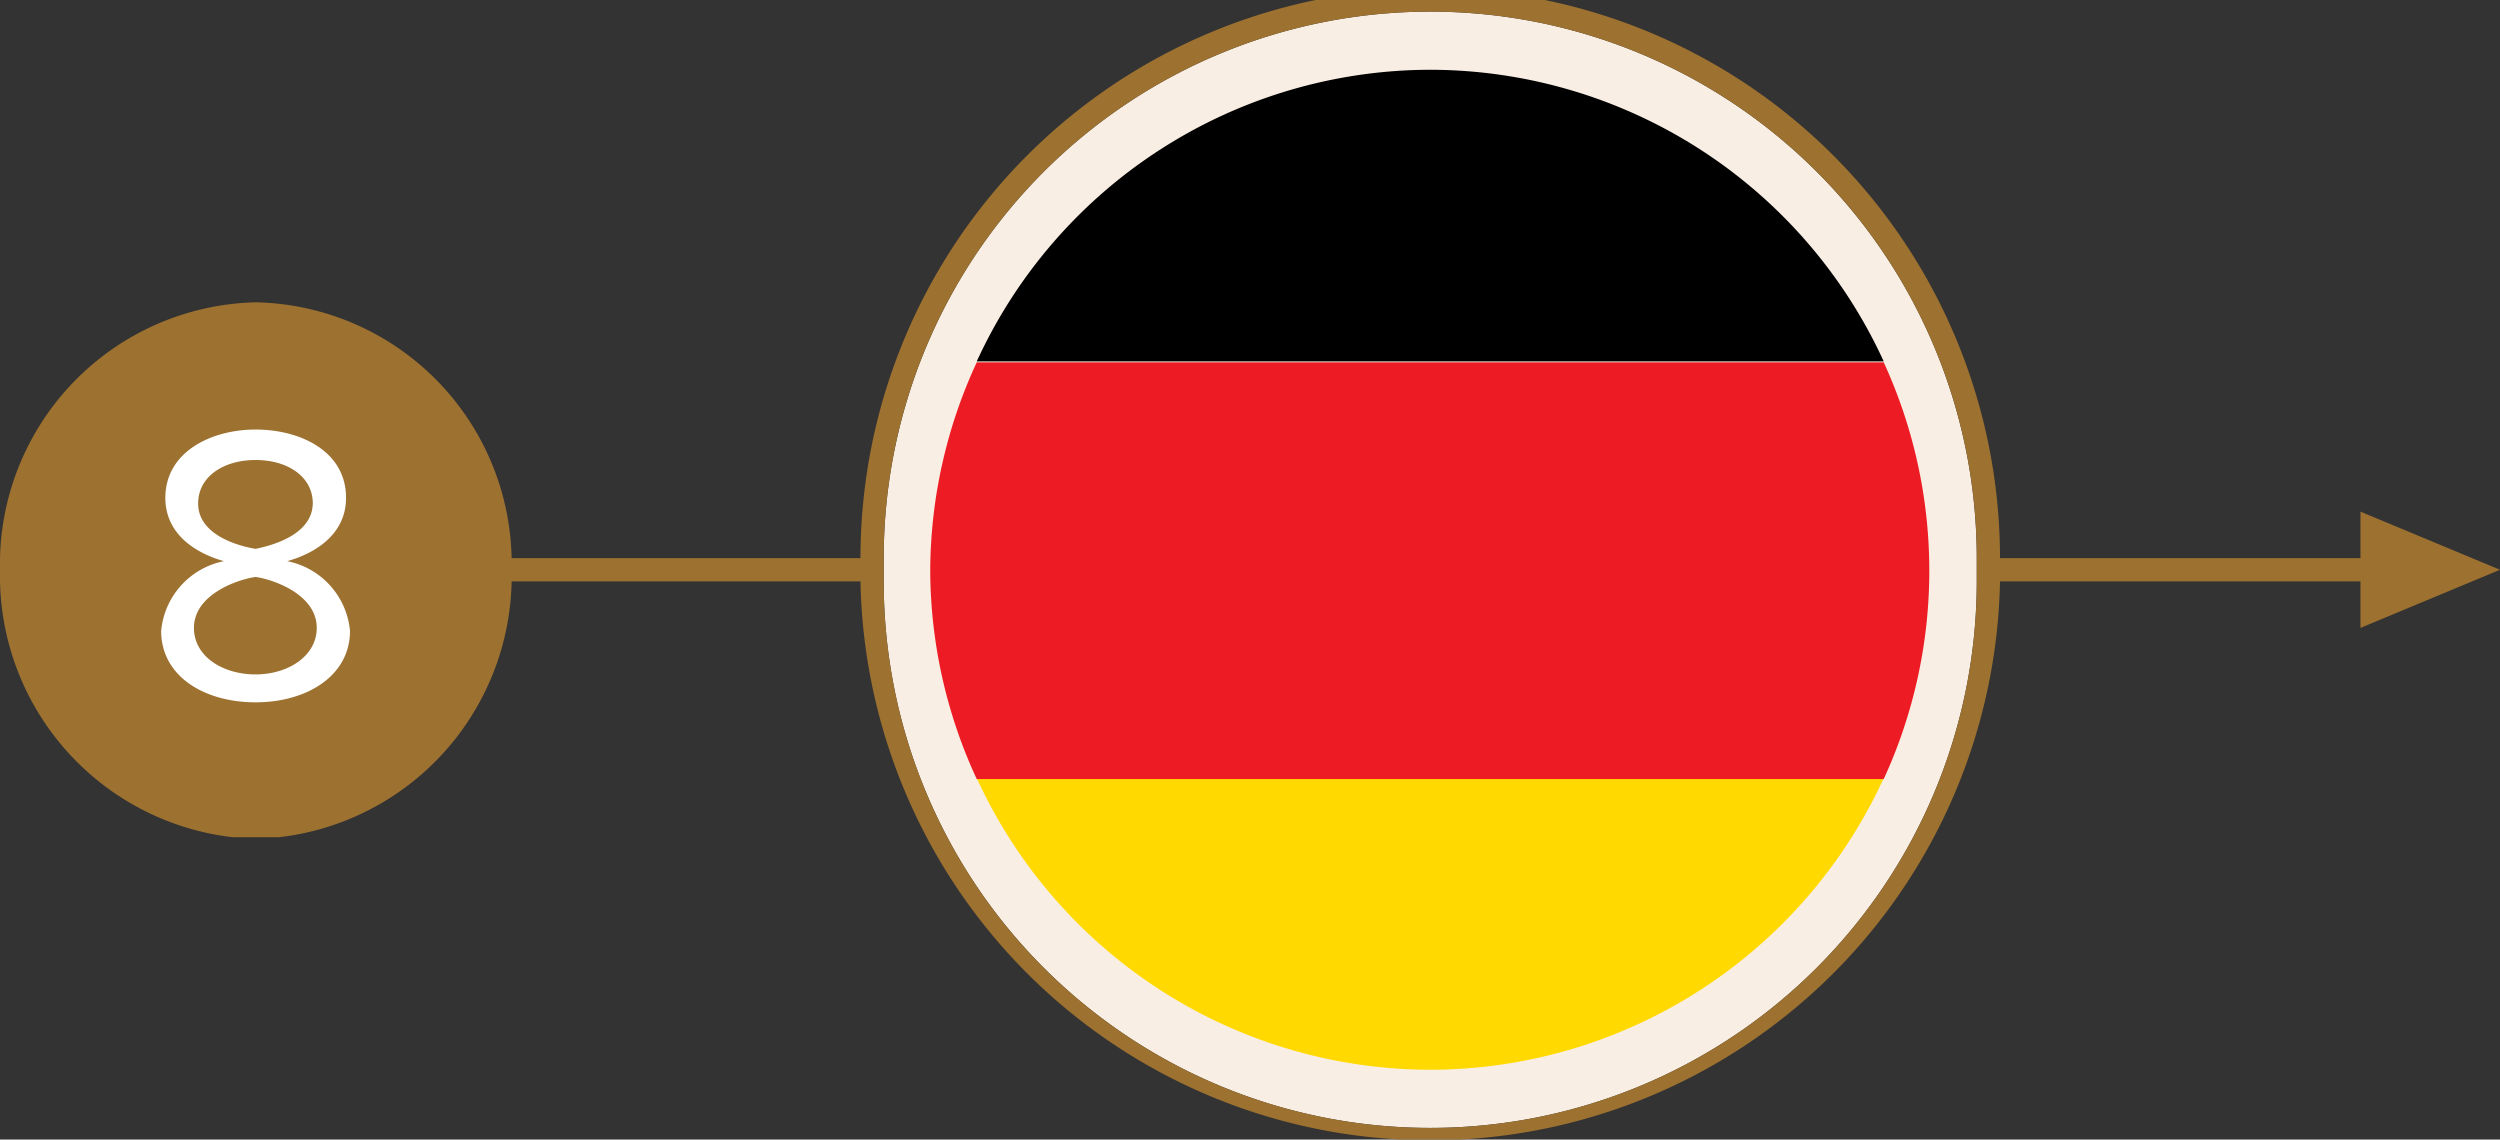
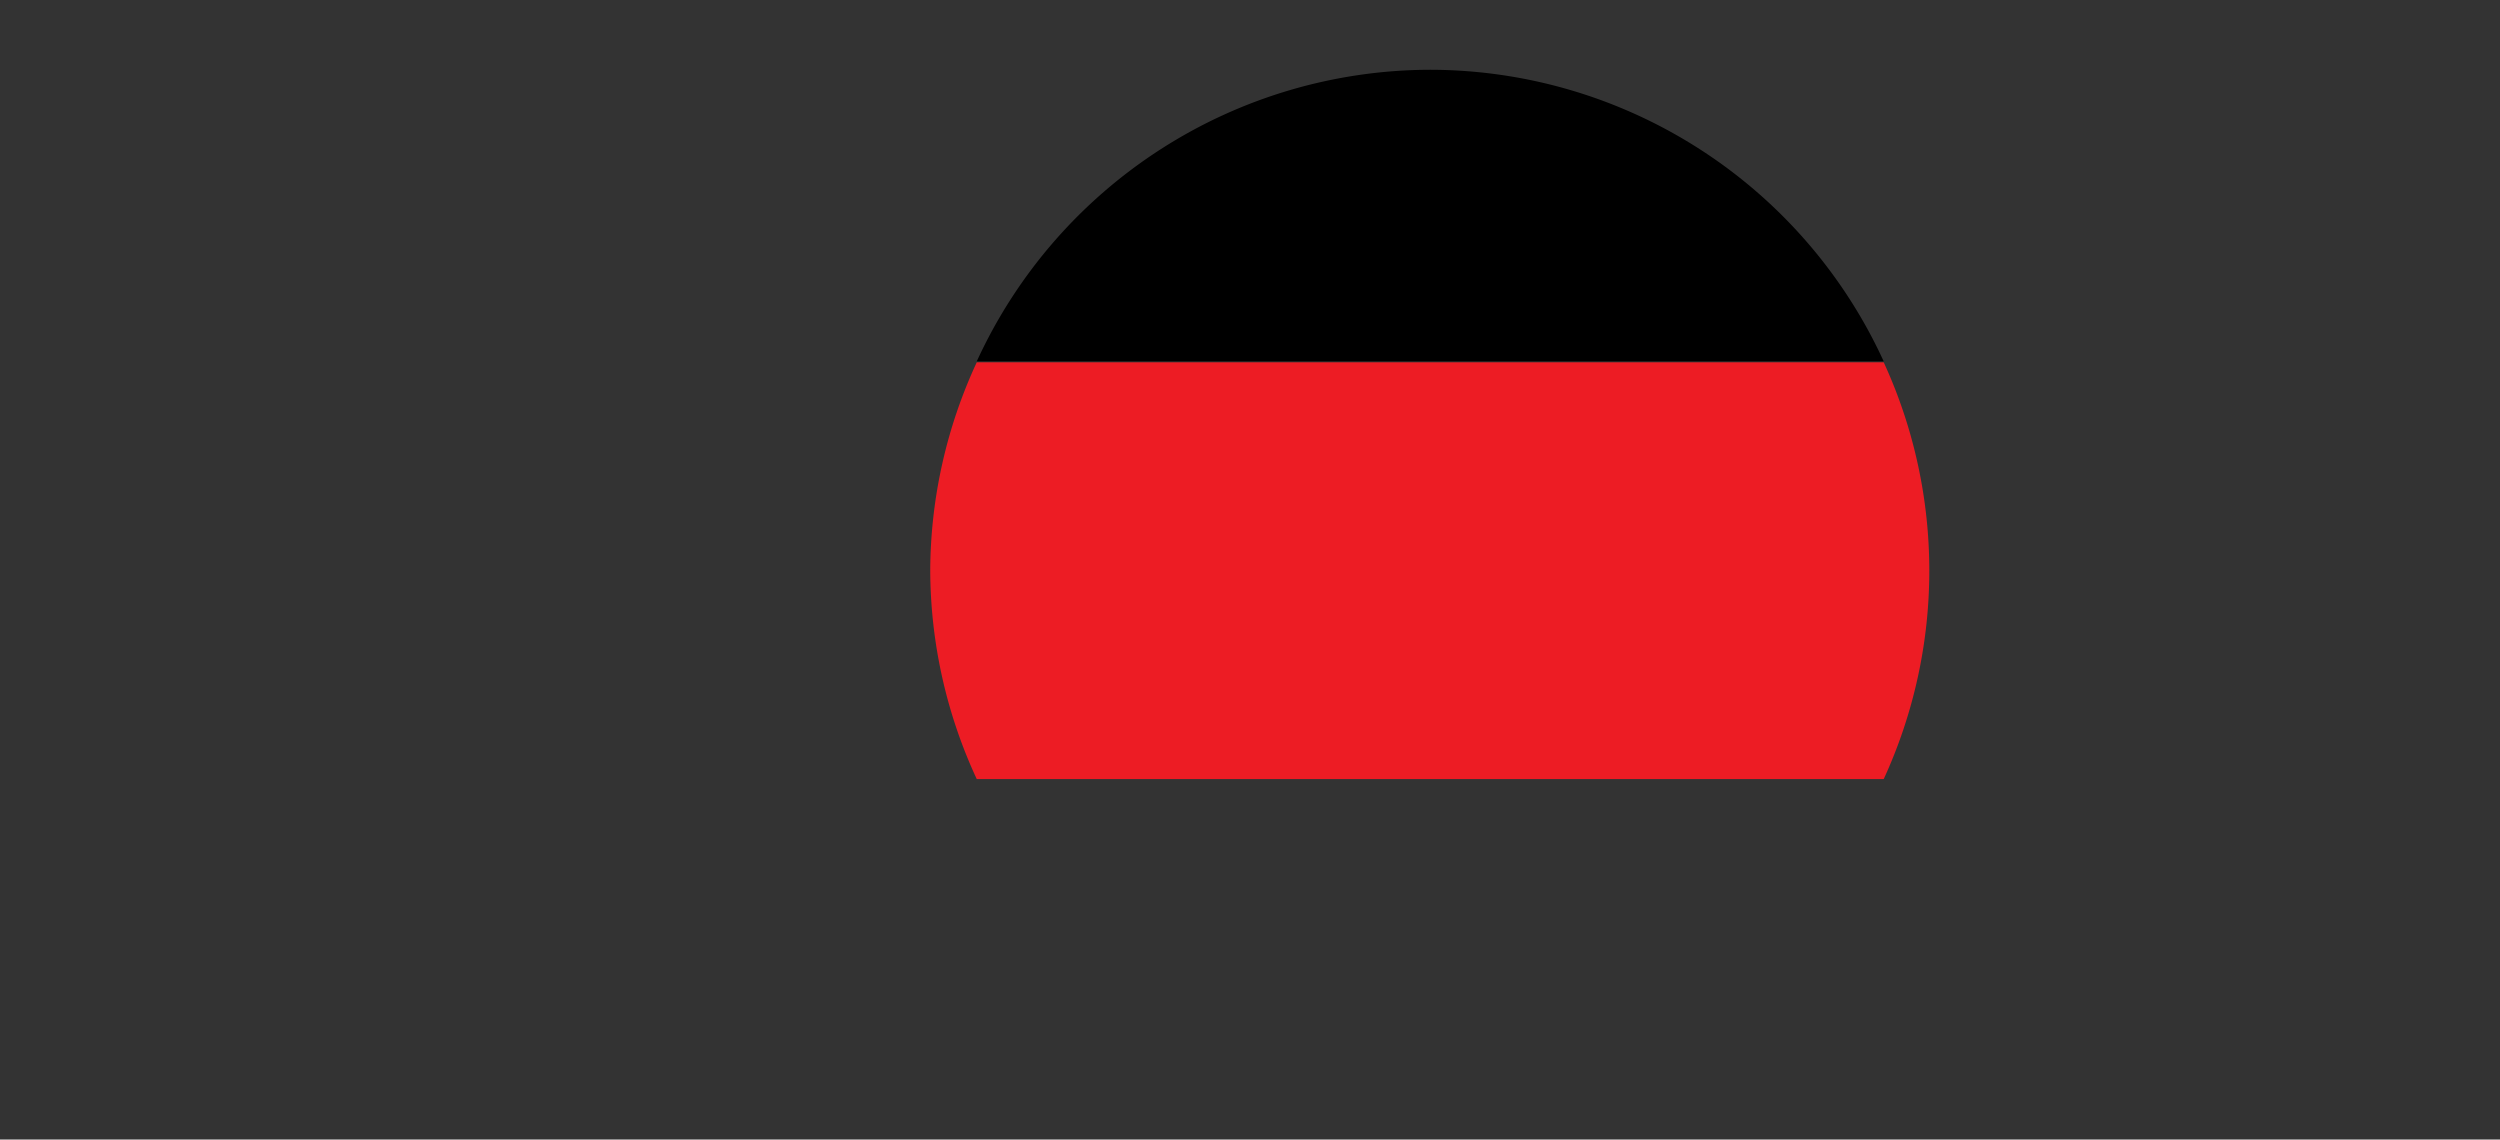
<svg xmlns="http://www.w3.org/2000/svg" viewBox="0 0 107.5 49">
  <rect x="0" y="0" width="107.5" height="49" fill="#333333" stroke="none" />
  <defs>
    <style>.cls-1{fill:#f9eee3;}.cls-2{fill:#9d7130;}.cls-3{isolation:isolate;}.cls-4{fill:#fff;}.cls-5{fill:#ffd900;}.cls-6{fill:#ed1c24;}</style>
  </defs>
  <g id="Base">
-     <path class="cls-1" d="M85,24a23.5,23.5,0,0,0-47,0c0,.17,0,.33,0,.5s0,.33,0,.5a23.5,23.5,0,0,0,47,0c0-.17,0-.33,0-.5S85,24.17,85,24Z" />
-     <path class="cls-2" d="M107.5,24.5l-6-2.5v2H86a24.5,24.5,0,0,0-49,0H22A11.23,11.23,0,0,0,11,13,11.26,11.26,0,0,0,0,24.5H0v.05A11.31,11.31,0,0,0,10,36c.33,0,.66,0,1,0s.67,0,1,0A11.29,11.29,0,0,0,22,25H37A24.5,24.5,0,0,0,60.24,49q.63,0,1.26,0t1.26,0A24.5,24.5,0,0,0,86,25H101.5v2ZM85,25a23.5,23.5,0,0,1-47,0c0-.17,0-.33,0-.5s0-.33,0-.5a23.5,23.5,0,0,1,47,0c0,.17,0,.33,0,.5S85,24.83,85,25Z" />
-   </g>
+     </g>
  <g id="_8._Germany" data-name="8. Germany">
    <g id="_3" data-name=" 3" class="cls-3">
      <g class="cls-3">
-         <path class="cls-4" d="M6.93,27.13a3.37,3.37,0,0,1,2.7-3c-1.31-.37-2.52-1.22-2.52-2.72,0-2,2-2.94,3.88-2.94s3.89.9,3.89,2.94c0,1.5-1.22,2.35-2.53,2.72a3.37,3.37,0,0,1,2.7,3c0,1.92-1.84,3.07-4.06,3.07S6.93,29.07,6.93,27.13ZM13.62,27c0-1.47-1.94-2.1-2.63-2.19-.7.09-2.65.72-2.65,2.19,0,1.23,1.24,2,2.65,2S13.62,28.2,13.62,27Zm-.17-5.35c0-1.17-1.1-1.87-2.46-1.87s-2.47.7-2.47,1.87c0,1.38,1.79,1.84,2.47,1.95C11.68,23.46,13.45,23,13.45,21.62Z" />
-       </g>
+         </g>
    </g>
-     <path class="cls-2" d="M60.24,49q.63,0,1.26,0t1.26,0q-.63,0-1.26,0T60.24,49Z" />
-     <path class="cls-5" d="M61.5,46A21.48,21.48,0,0,0,81,33.46H42A21.49,21.49,0,0,0,61.5,46Z" />
    <path d="M61.5,3A21.49,21.49,0,0,0,42,15.54H81A21.48,21.48,0,0,0,61.5,3Z" />
    <path class="cls-6" d="M40,24.5a21.46,21.46,0,0,0,2,9H81a21.46,21.46,0,0,0,0-17.92H42A21.46,21.46,0,0,0,40,24.5Z" />
  </g>
</svg>